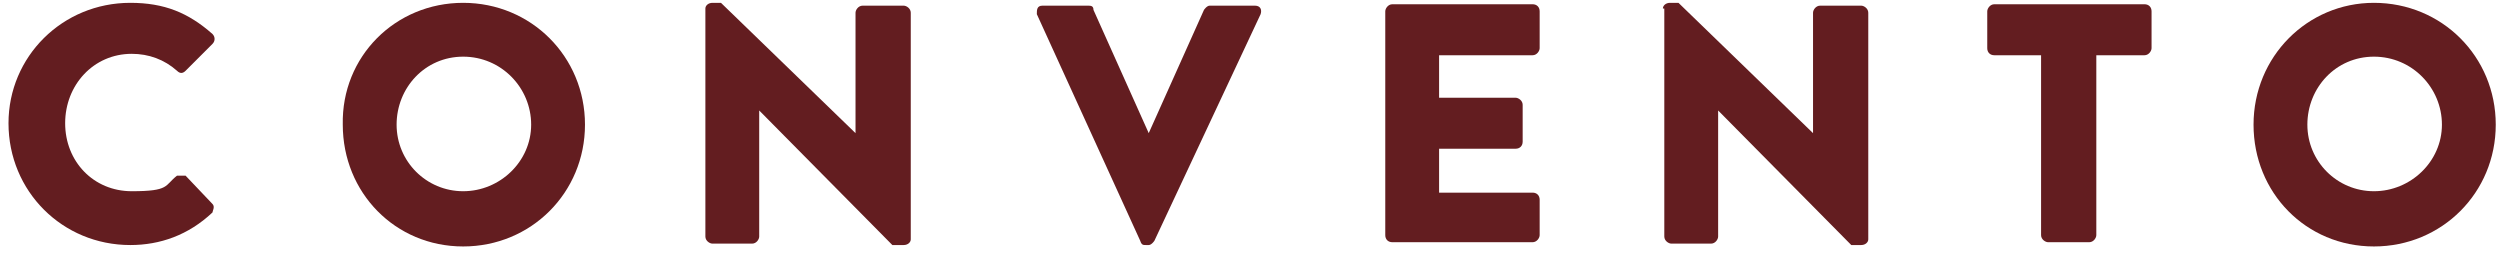
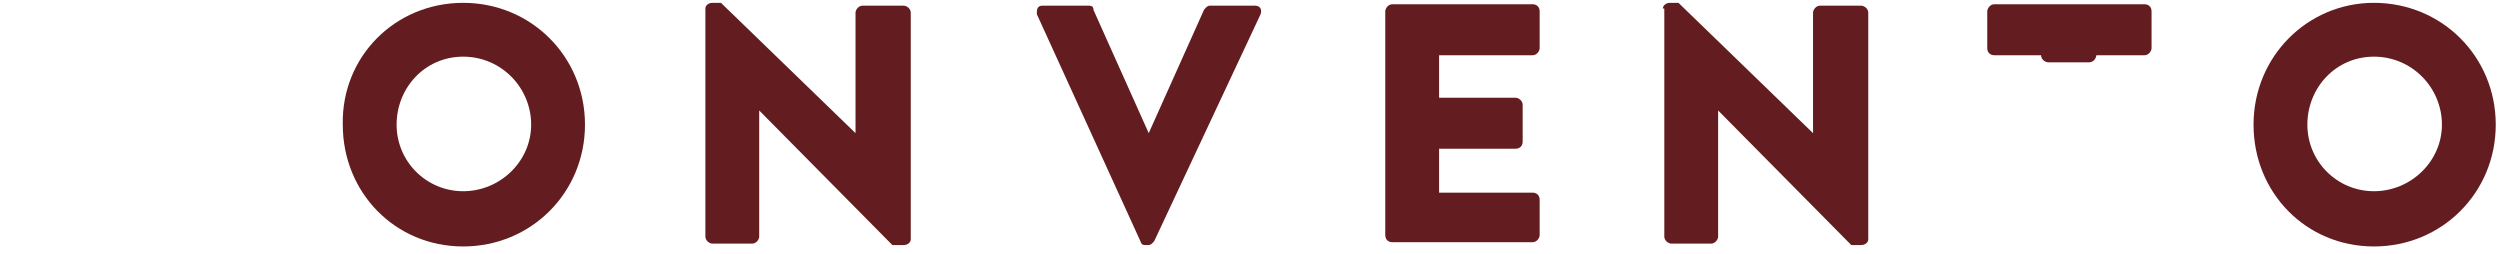
<svg xmlns="http://www.w3.org/2000/svg" id="Layer_1" data-name="Layer 1" version="1.1" viewBox="0 0 176.5 17.9">
  <defs>
    <style>
      .cls-1 {
        fill: #631d20;
        stroke-width: 0px;
      }
    </style>
  </defs>
-   <path class="cls-1" d="M9.2.2c2.4,0,4.1.7,5.8,2.2.2.2.2.5,0,.7l-1.9,1.9c-.2.2-.4.2-.6,0-.9-.8-2-1.2-3.2-1.2-2.7,0-4.7,2.2-4.7,4.9s2,4.8,4.7,4.8,2.3-.4,3.2-1.1c.2,0,.5,0,.6,0l1.9,2c.2.2,0,.5,0,.6-1.7,1.6-3.7,2.3-5.8,2.3C4.4,17.3.6,13.5.6,8.7c0-4.7,3.8-8.5,8.6-8.5" />
  <path class="cls-1" d="M32.7,13.5c2.6,0,4.8-2.1,4.8-4.7s-2.1-4.8-4.8-4.8-4.7,2.2-4.7,4.8,2.1,4.7,4.7,4.7M32.7.2c4.8,0,8.6,3.8,8.6,8.6s-3.8,8.6-8.6,8.6-8.5-3.8-8.5-8.6c-.1-4.8,3.7-8.6,8.5-8.6" />
  <path class="cls-1" d="M49.8.6c0-.2.2-.4.5-.4h.6l9.5,9.2h0V.9c0-.2.2-.5.5-.5h2.9c.2,0,.5.2.5.5v16c0,.2-.2.4-.5.4h-.5c0,0-.3,0-.3,0l-9.4-9.5h0v8.9c0,.2-.2.5-.5.5h-2.8c-.2,0-.5-.2-.5-.5V.6Z" />
  <path class="cls-1" d="M73.2,1c0-.3,0-.6.4-.6h3.2c.2,0,.4,0,.4.3l3.9,8.7h0l3.9-8.7c0,0,.2-.3.4-.3h3.2c.4,0,.5.3.4.6l-7.5,16c0,0-.2.3-.4.3h-.2c-.2,0-.3,0-.4-.3L73.2,1Z" />
  <path class="cls-1" d="M97.8.8c0-.2.2-.5.5-.5h9.9c.3,0,.5.2.5.5v2.6c0,.2-.2.5-.5.5h-6.6v3h5.4c.2,0,.5.2.5.5v2.6c0,.3-.2.5-.5.5h-5.4v3.1h6.6c.3,0,.5.2.5.5v2.5c0,.2-.2.5-.5.5h-9.9c-.3,0-.5-.2-.5-.5V.8Z" />
  <path class="cls-1" d="M117.4.6c0-.2.2-.4.5-.4h.6l9.5,9.2h0V.9c0-.2.2-.5.5-.5h2.9c.2,0,.5.2.5.5v16c0,.2-.2.4-.5.4h-.4c-.1,0-.3,0-.3,0l-9.4-9.5h0v8.9c0,.2-.2.5-.5.5h-2.8c-.2,0-.5-.2-.5-.5V.6Z" />
-   <path class="cls-1" d="M144.2,3.9h-3.4c-.3,0-.5-.2-.5-.5V.8c0-.2.2-.5.5-.5h10.6c.3,0,.5.2.5.5v2.6c0,.2-.2.5-.5.5h-3.4v12.7c0,.2-.2.5-.5.5h-2.9c-.2,0-.5-.2-.5-.5V3.9h0Z" />
+   <path class="cls-1" d="M144.2,3.9h-3.4c-.3,0-.5-.2-.5-.5V.8c0-.2.2-.5.5-.5h10.6c.3,0,.5.2.5.5v2.6c0,.2-.2.5-.5.5h-3.4c0,.2-.2.5-.5.5h-2.9c-.2,0-.5-.2-.5-.5V3.9h0Z" />
  <path class="cls-1" d="M167.6,13.5c2.6,0,4.8-2.1,4.8-4.7s-2.1-4.8-4.8-4.8-4.7,2.2-4.7,4.8,2.1,4.7,4.7,4.7M167.6.2c4.8,0,8.6,3.8,8.6,8.6s-3.8,8.6-8.6,8.6-8.5-3.8-8.5-8.6S162.9.2,167.6.2" />
</svg>